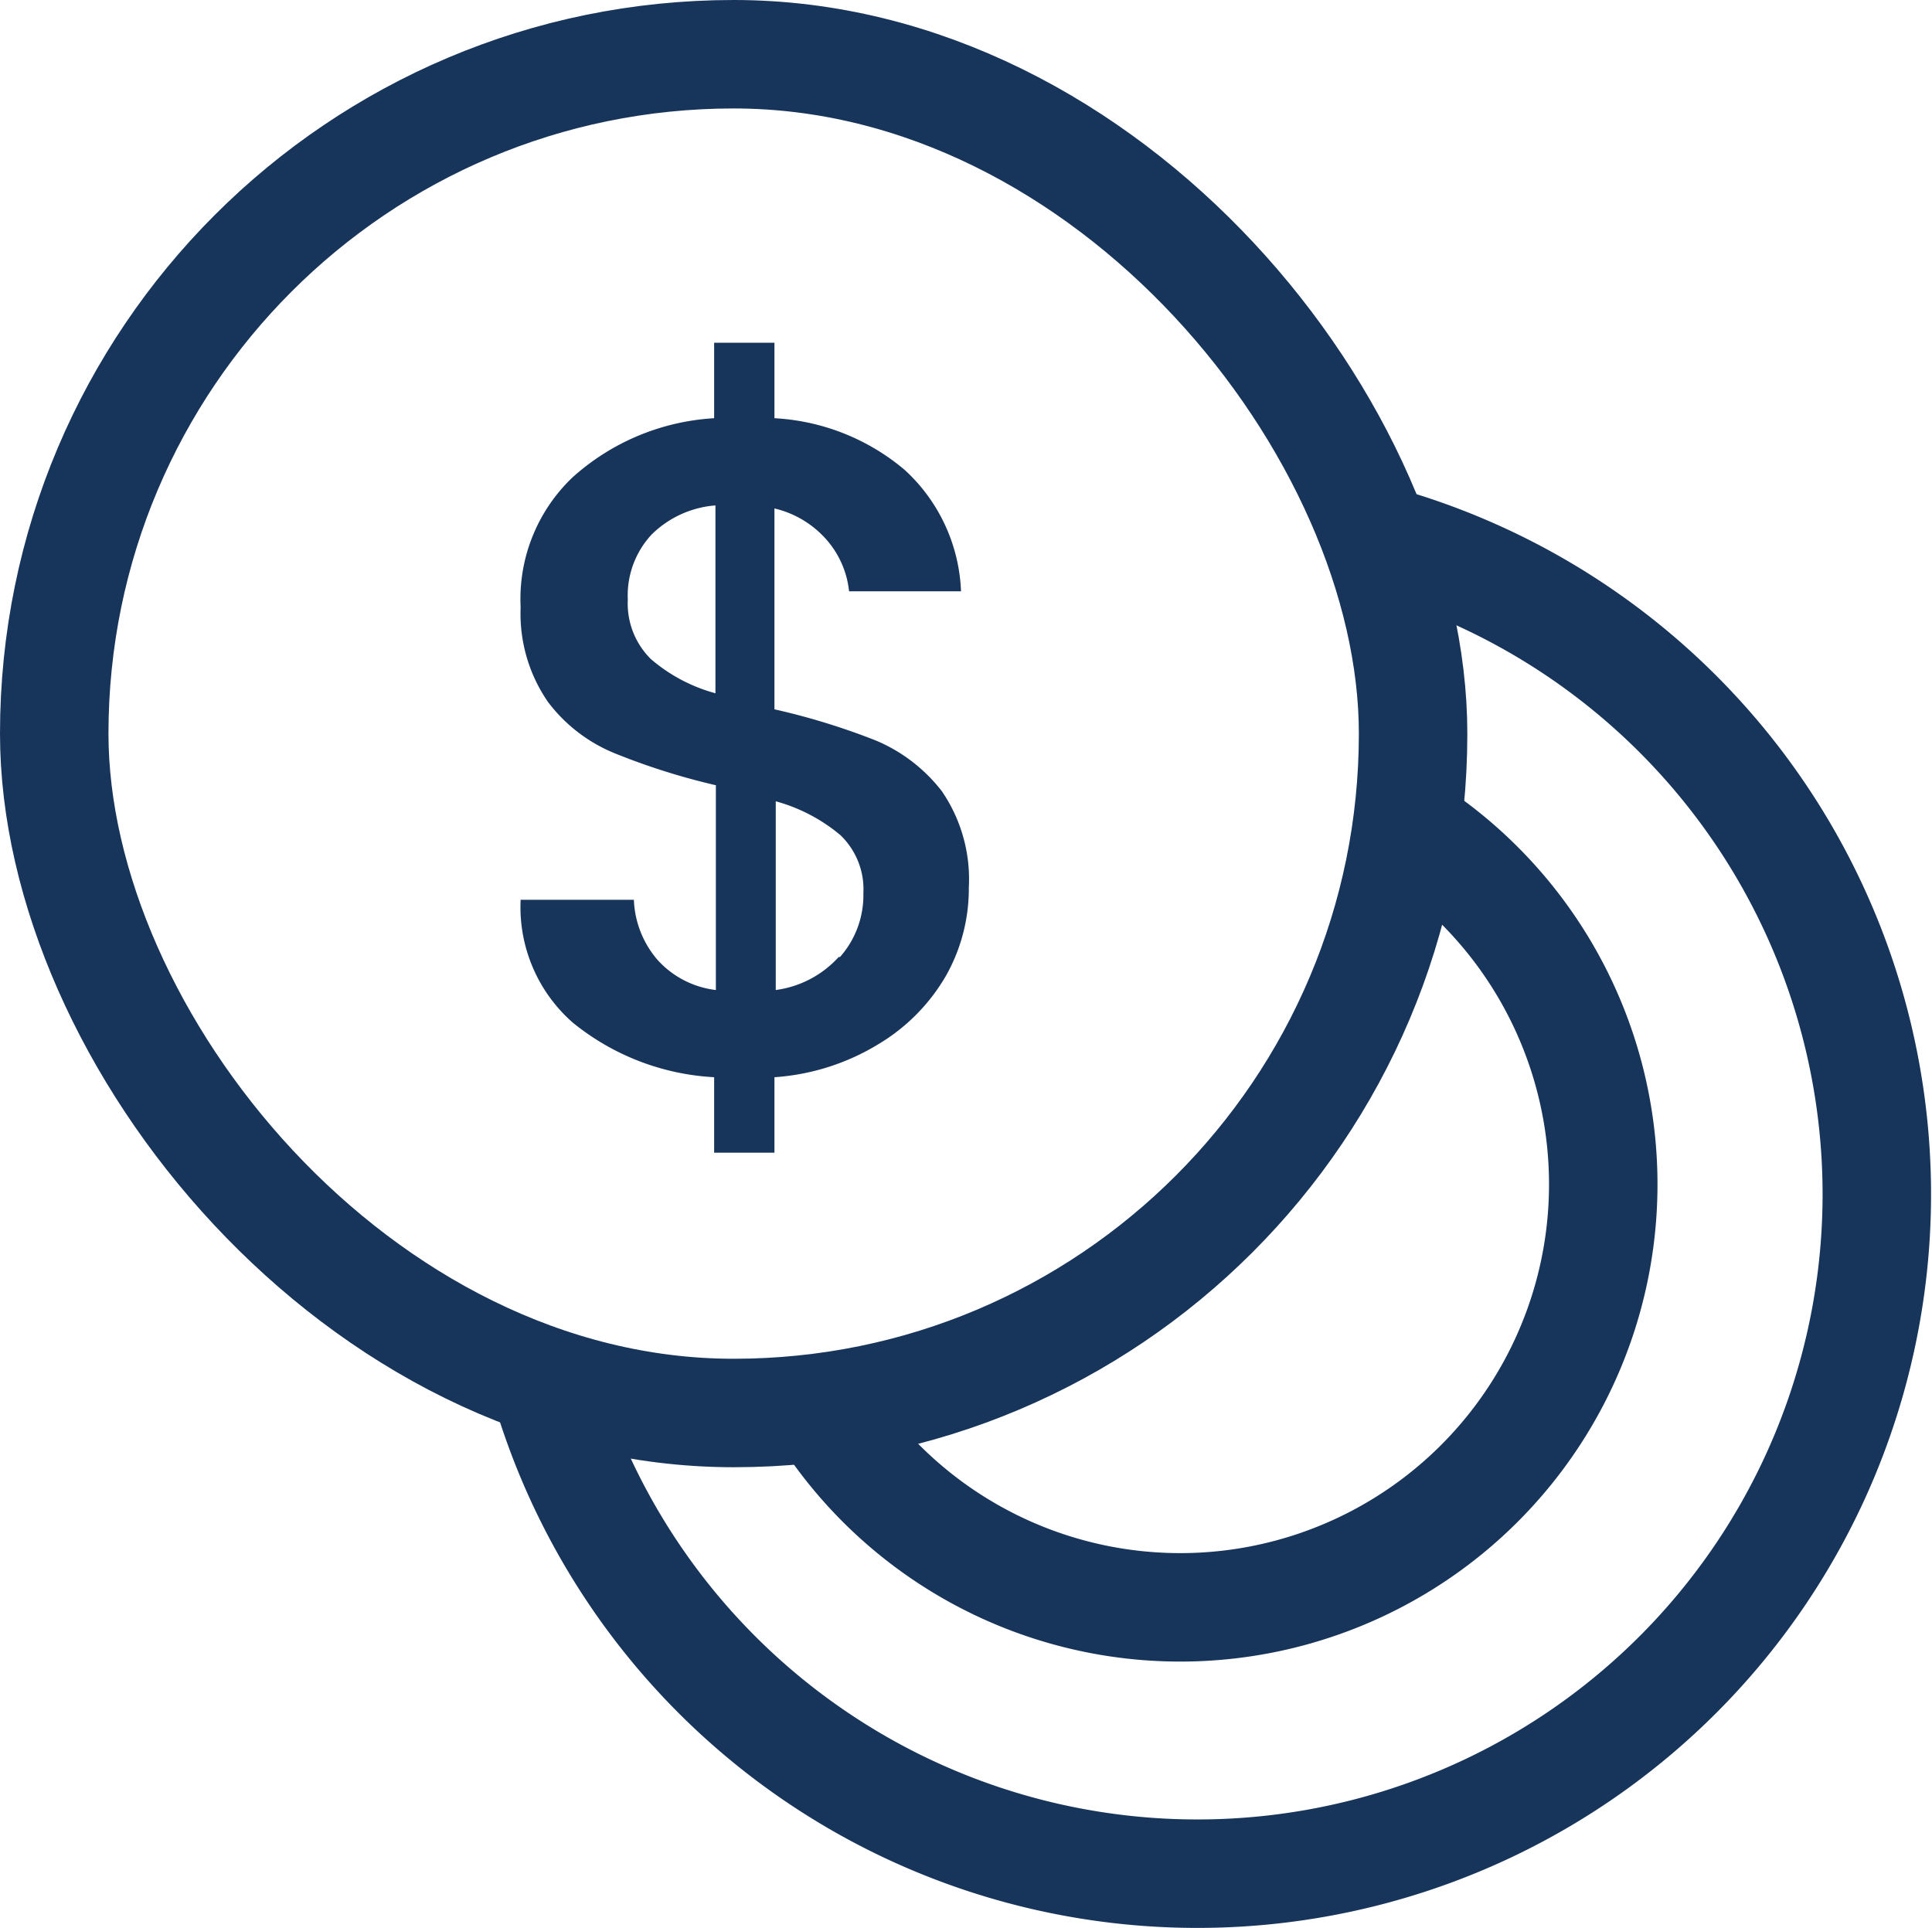
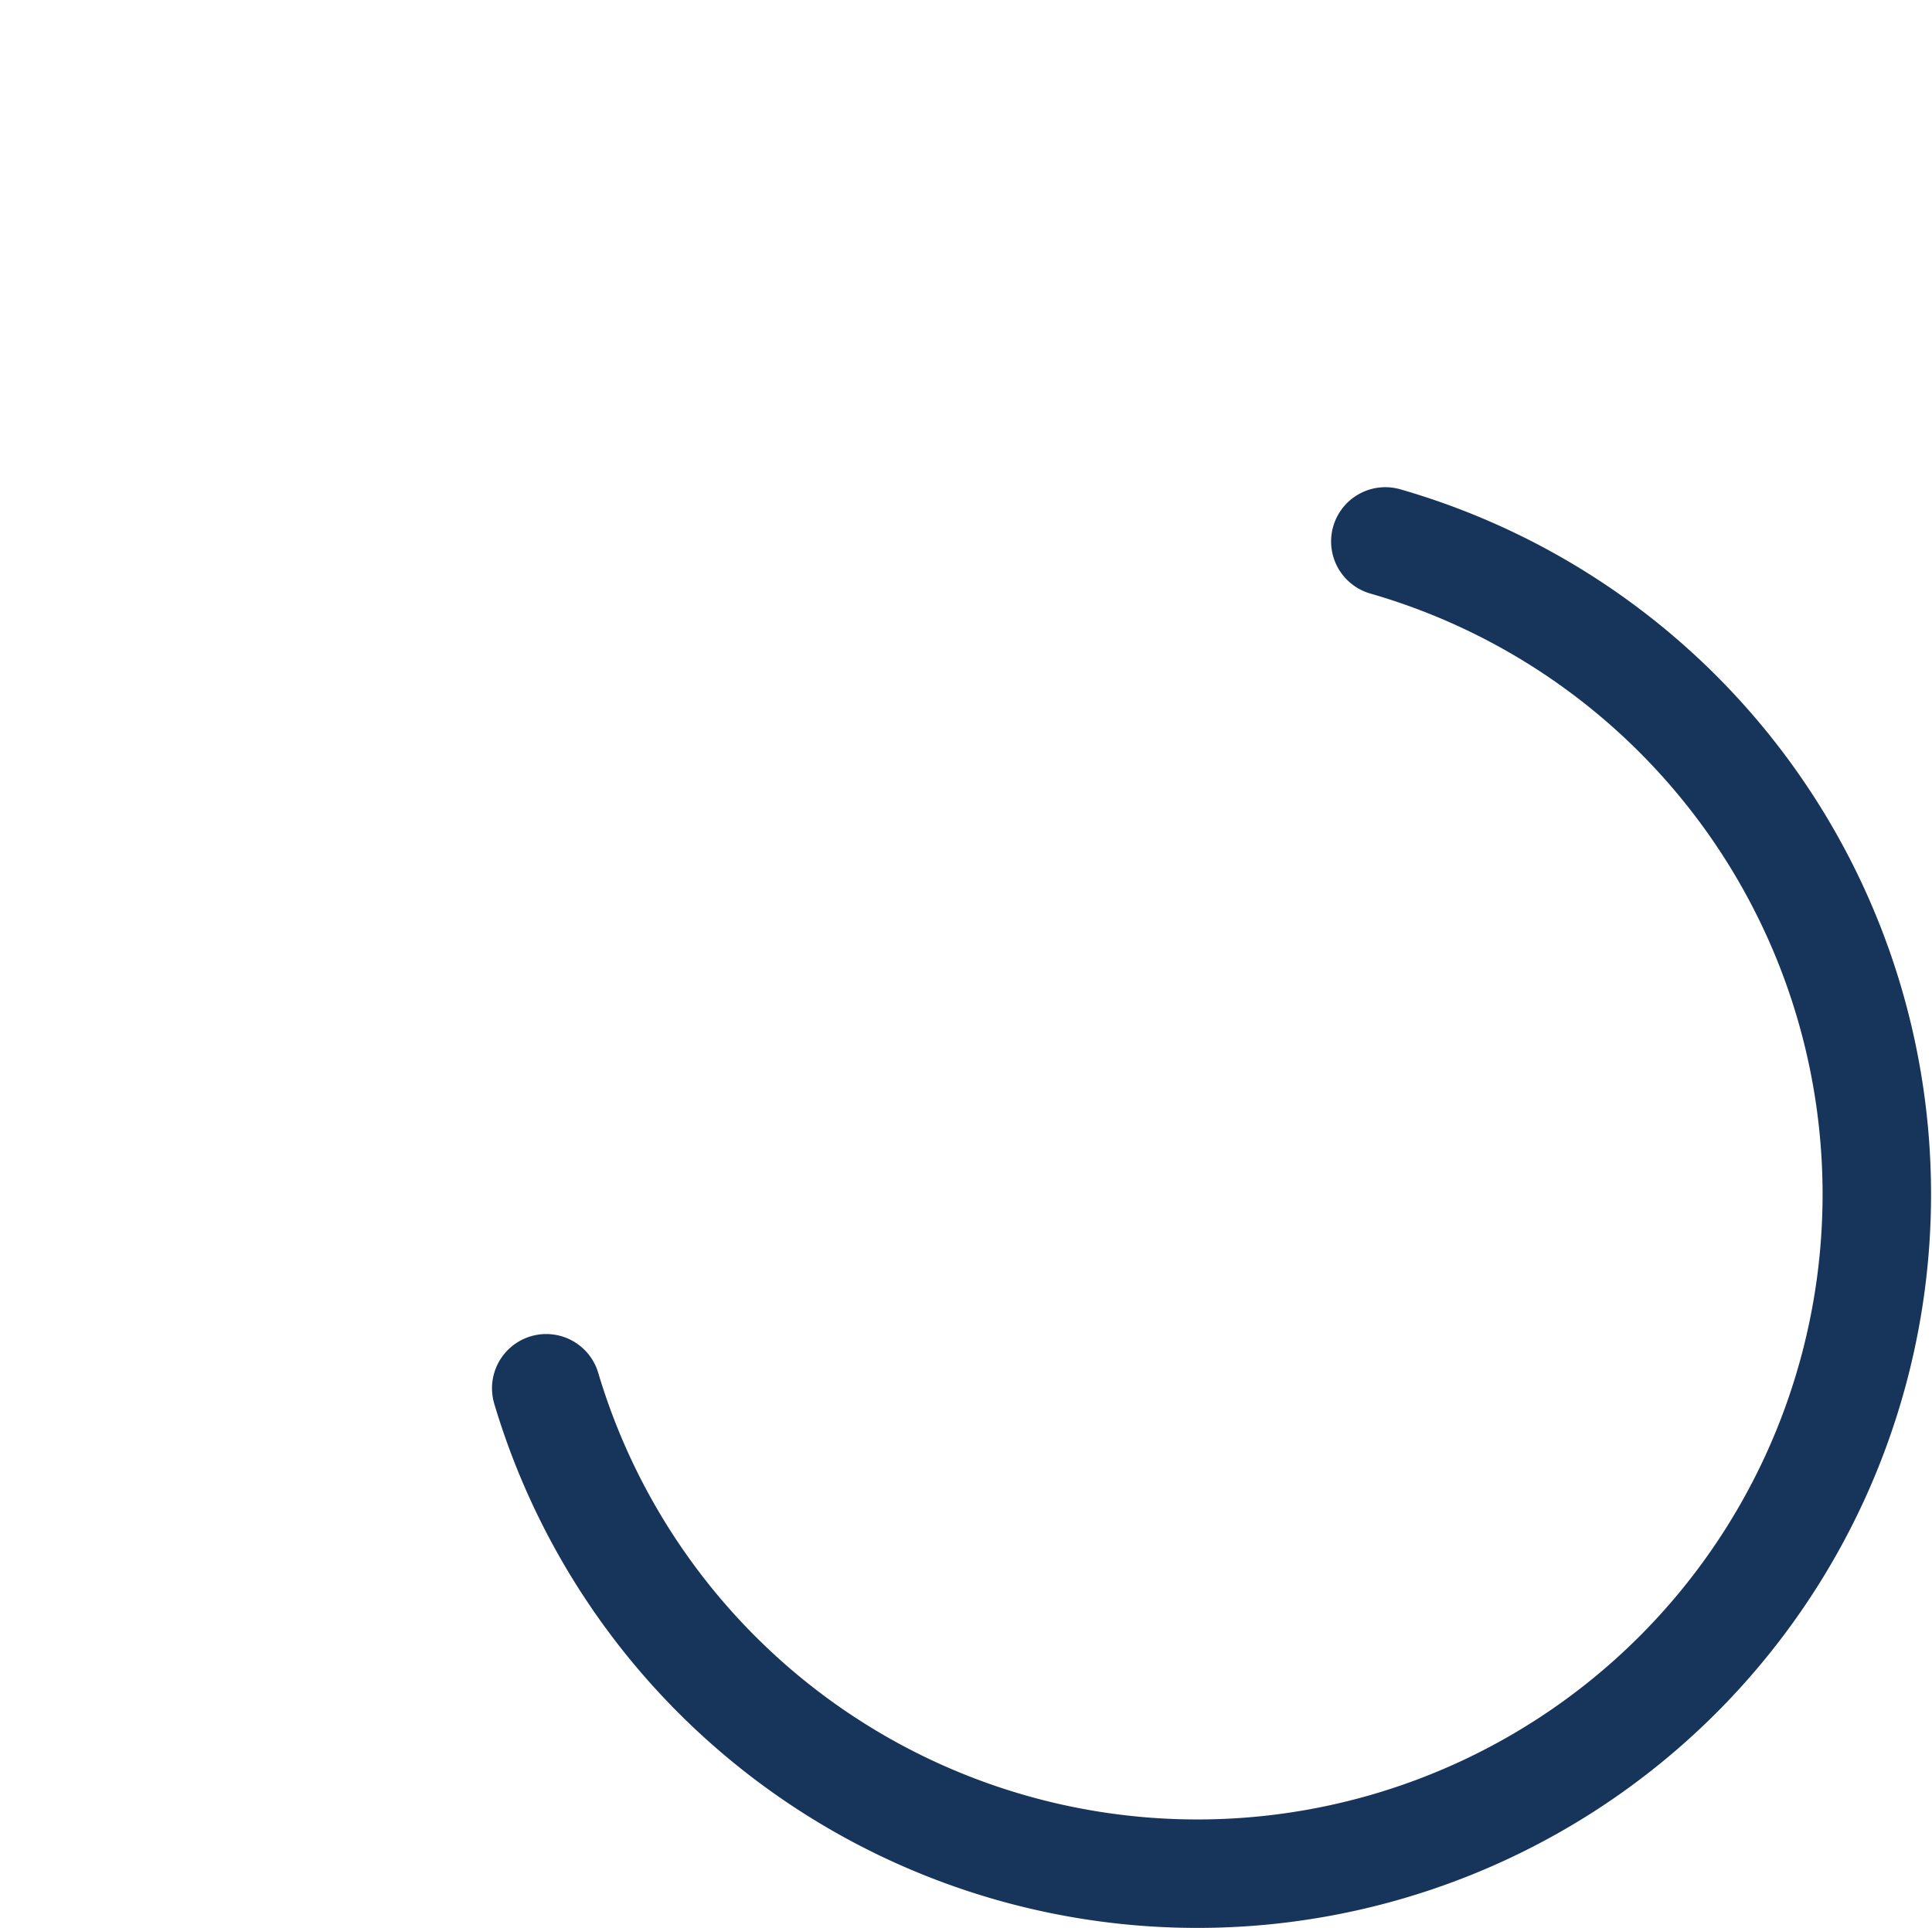
<svg xmlns="http://www.w3.org/2000/svg" viewBox="0 0 44.53 44.44">
  <defs>
    <style>.cls-1{fill:none;stroke:#17345a;stroke-linecap:round;stroke-linejoin:round;stroke-width:2.5px;}.cls-2{fill:#17345a;}</style>
  </defs>
  <g id="Layer_2" data-name="Layer 2">
    <g id="Layer_1-2" data-name="Layer 1">
-       <rect class="cls-1" x="1.25" y="1.25" width="31.32" height="31.32" rx="15.66" />
      <path class="cls-1" d="M31.93,12.48A15.66,15.66,0,1,1,12.59,32" />
-       <path class="cls-2" d="M21.81,22.48a4.41,4.41,0,0,1-1.55,1.58,5.28,5.28,0,0,1-2.41.77v1.74H16.46V24.83a5.64,5.64,0,0,1-3.26-1.26A3.54,3.54,0,0,1,12,20.74h2.61a2.25,2.25,0,0,0,.54,1.38,2.15,2.15,0,0,0,1.35.7V18.1a15.59,15.59,0,0,1-2.34-.74,3.65,3.65,0,0,1-1.53-1.18A3.58,3.58,0,0,1,12,14,3.87,3.87,0,0,1,13.2,11a5.34,5.34,0,0,1,3.26-1.36V7.9h1.39V9.64a5.07,5.07,0,0,1,3,1.19,4,4,0,0,1,1.3,2.8H19.57a2.14,2.14,0,0,0-.52-1.19,2.29,2.29,0,0,0-1.2-.72v4.63a15.84,15.84,0,0,1,2.34.72,3.76,3.76,0,0,1,1.52,1.17,3.59,3.59,0,0,1,.62,2.22A4.08,4.08,0,0,1,21.81,22.48ZM15,15.19a3.8,3.8,0,0,0,1.49.79V11.65a2.35,2.35,0,0,0-1.47.67,2.06,2.06,0,0,0-.55,1.5A1.8,1.8,0,0,0,15,15.19Zm4.36,6.87a2.15,2.15,0,0,0,.54-1.47,1.73,1.73,0,0,0-.53-1.34,3.93,3.93,0,0,0-1.49-.78v4.35A2.38,2.38,0,0,0,19.33,22.06Z" />
-       <path class="cls-1" d="M32.57,19.16A9.75,9.75,0,1,1,19,32.57" />
    </g>
  </g>
</svg>